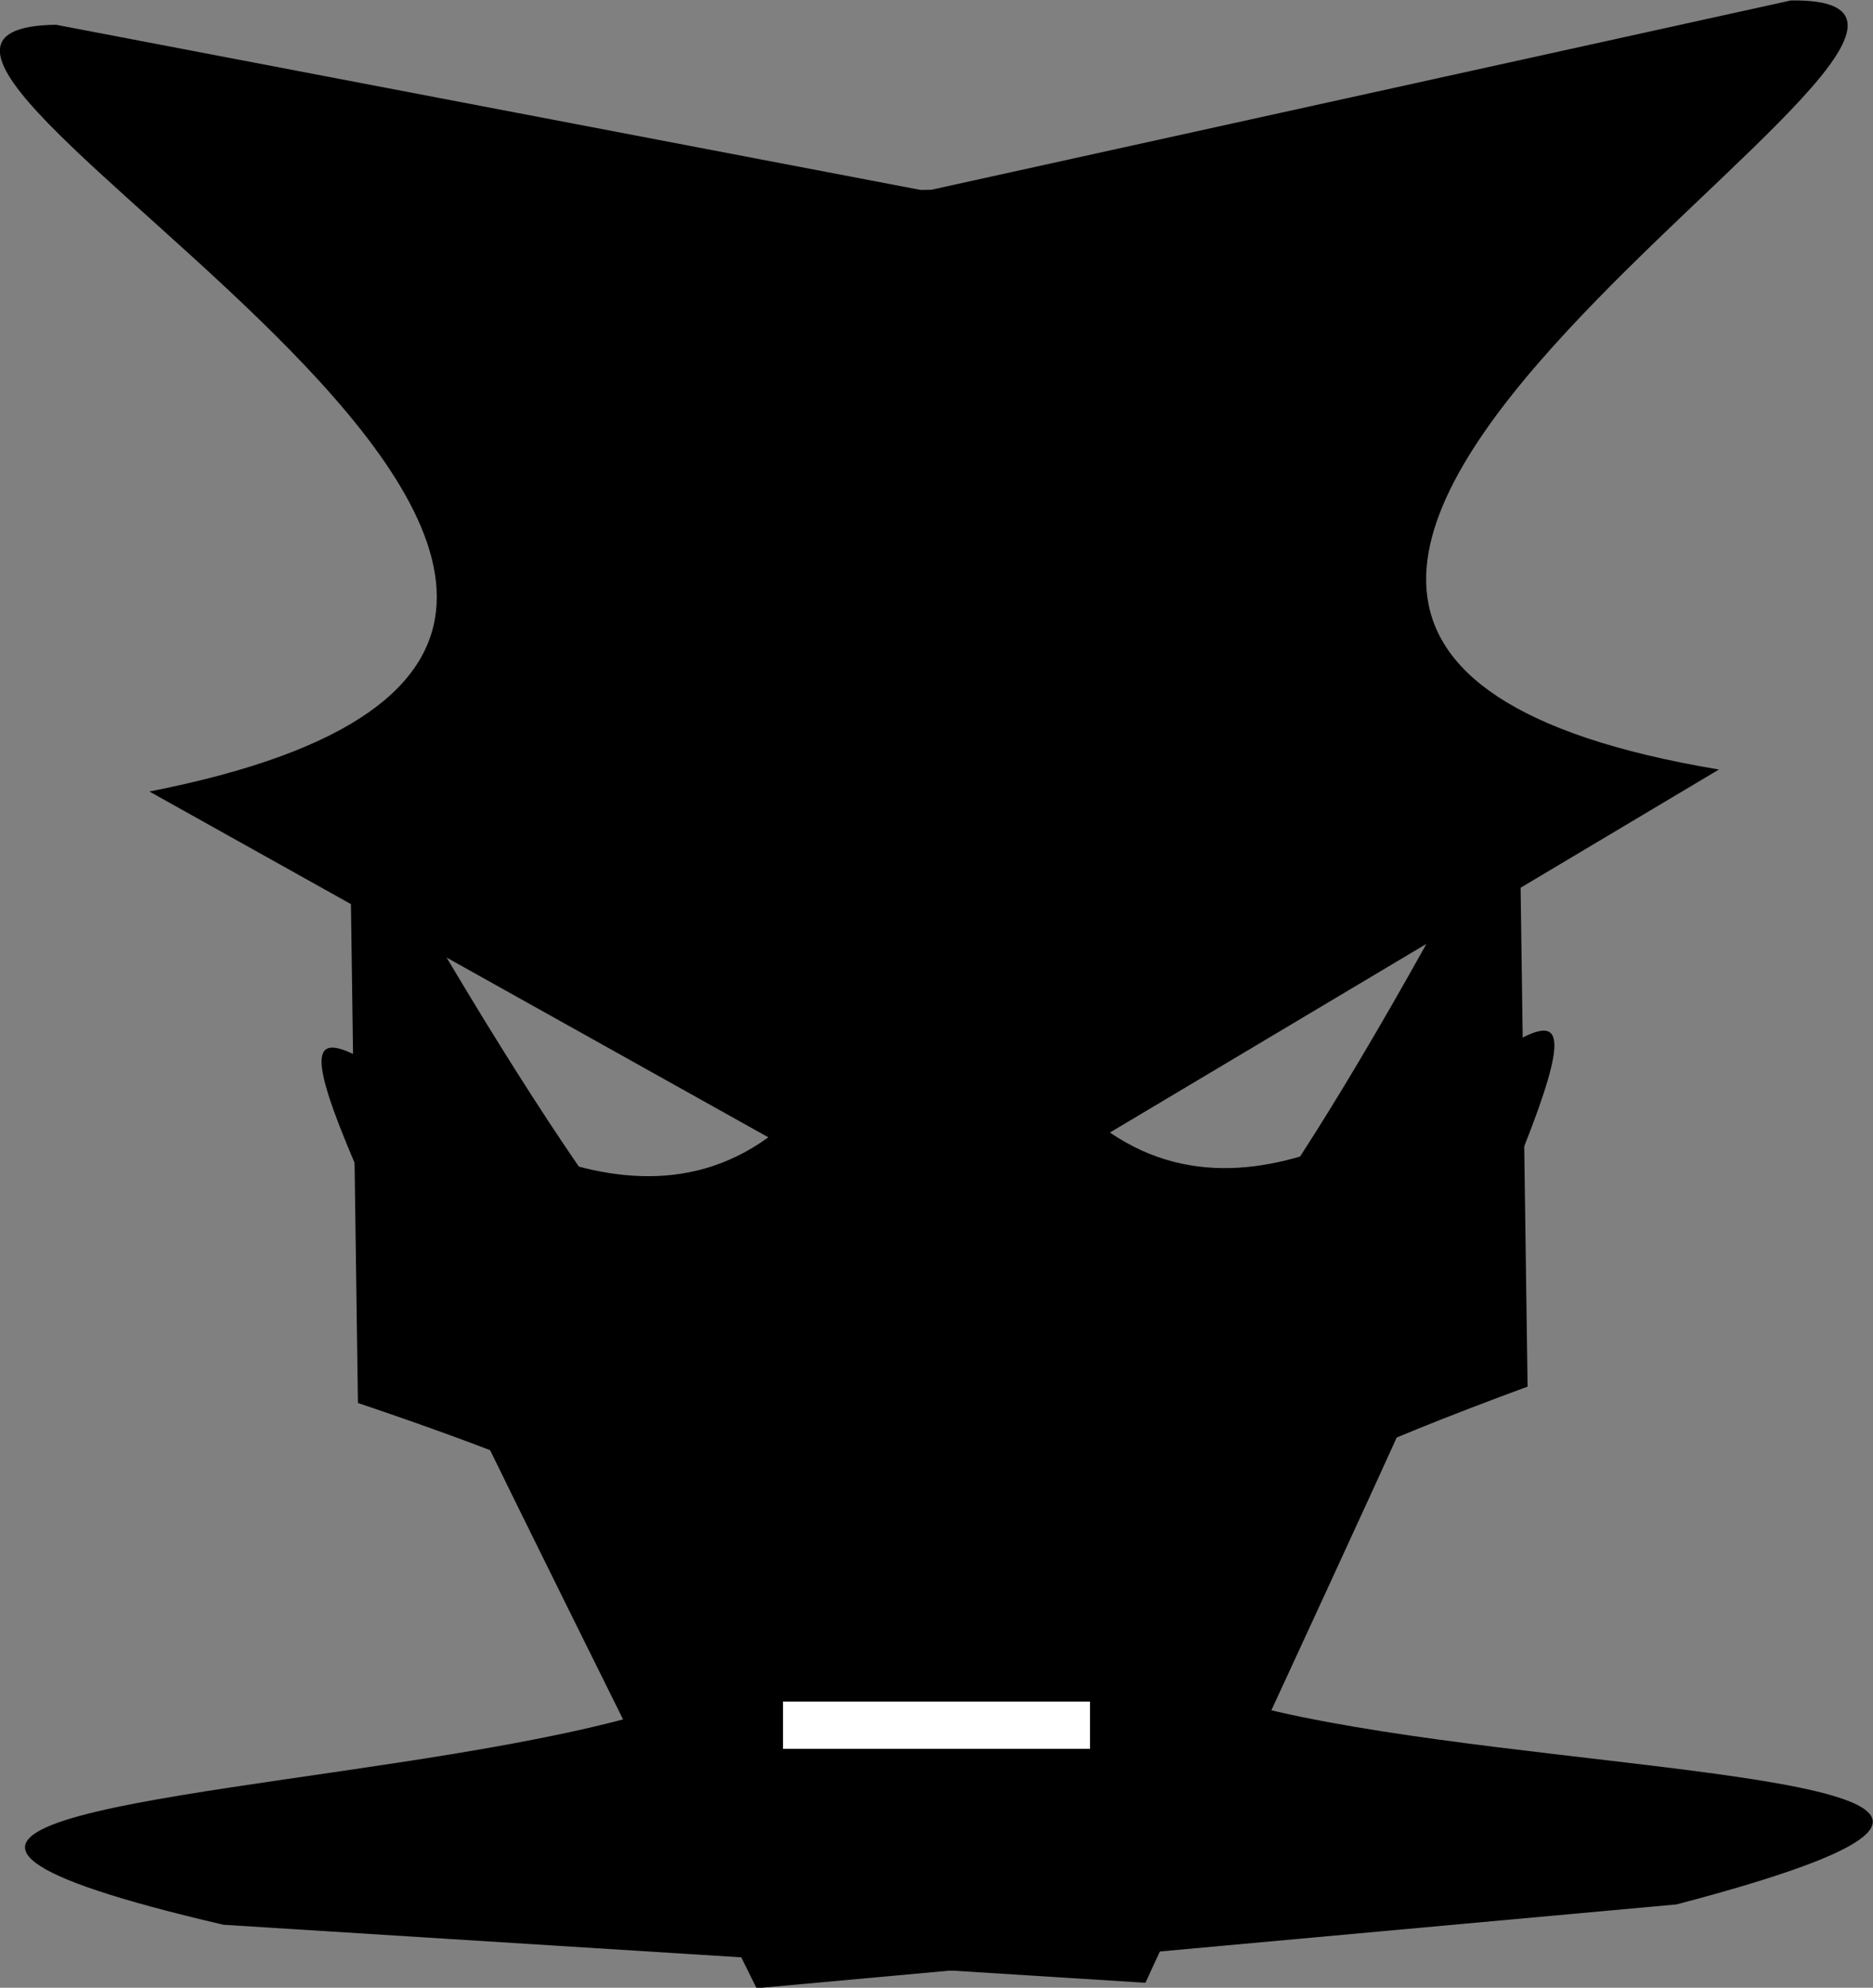
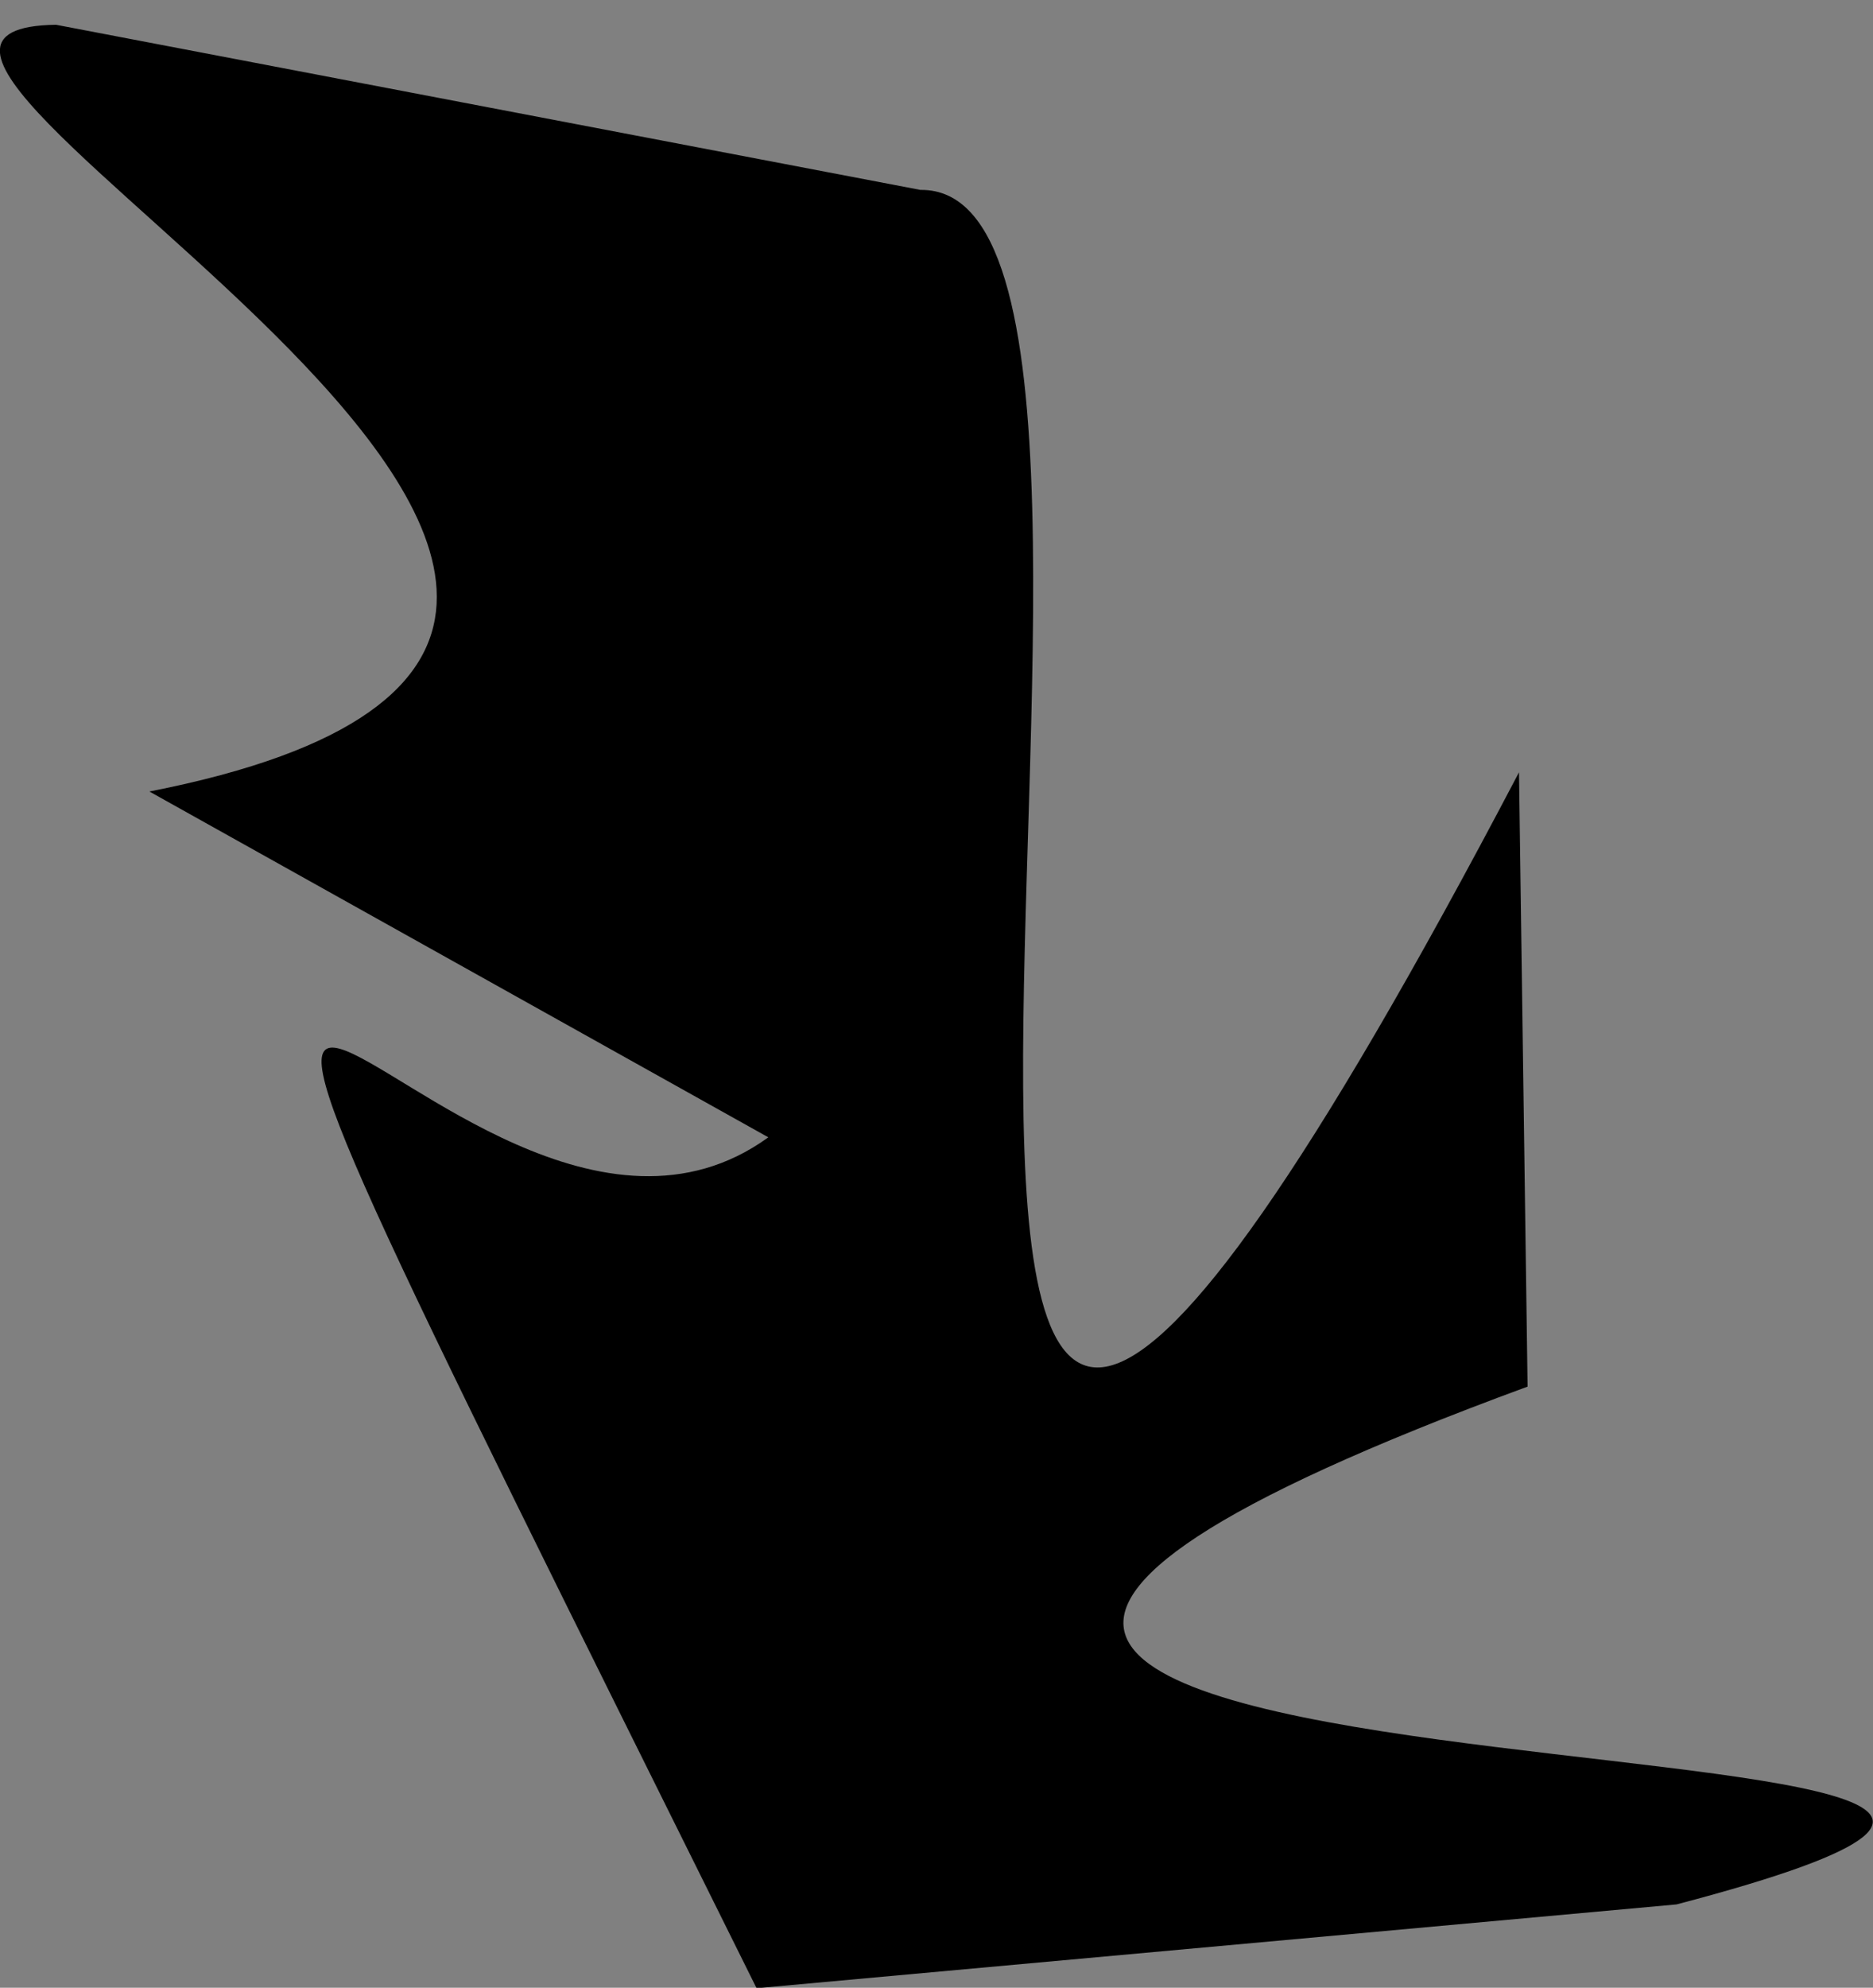
<svg xmlns="http://www.w3.org/2000/svg" xmlns:ns1="http://www.inkscape.org/namespaces/inkscape" xmlns:ns2="http://sodipodi.sourceforge.net/DTD/sodipodi-0.dtd" id="svg602" ns1:version="0.48.3.1 r9886" xml:space="preserve" viewBox="0 0 540.27 573.05" ns2:version="0.34" version="1.1" ns2:docname="_svgclean2.svg">
  <rect x="0" y="0" width="540.27" height="573.05" fill="#808080" stroke="none" />
  <ns2:namedview id="base" ns1:window-x="0" ns1:window-y="0" ns1:window-height="645" ns1:window-maximized="0" ns1:zoom="0.22425739" showgrid="false" ns1:current-layer="svg602" ns1:cx="358.68431" ns1:cy="63.774471" ns1:window-width="674" />
  <g id="g629" transform="translate(-13.363 -16.909)">
    <g id="g609" style="fill:#000000" transform="matrix(1 -.014 .014 1 -93.965 -263.76)">
-       <path id="path607" ns1:connector-curvature="0" ns2:nodetypes="ccccccccc" style="fill-rule:evenodd;fill:#000000" d="m371.22 340.57c-94.34 0 81.74 634.48-170.28 170.29v177.09c374.62 131.8-288.47 88.55-40.87 149.85l265.64 20.44c223.76-466.58 88.55-178.12-6.81-245.21l177.1-102.17c-238.4-43.26 118.18-221.38 23.84-221.38l-248.62 51.09z" />
      <path id="path608" ns1:connector-curvature="0" ns2:nodetypes="ccccccccc" style="fill-rule:evenodd;fill:#000000" d="m368.05 340.57c94.33 0-81.74 634.48 170.28 170.29v177.09c-374.63 131.8 288.46 88.55 40.87 149.85l-265.65 20.44c-223.75-466.58-88.54-178.12 6.82-245.21l-177.1-102.17c238.4-43.26-118.18-221.38-23.84-221.38l248.62 51.09z" />
    </g>
-     <rect id="rect612" style="fill-rule:evenodd;fill:#ffffff" transform="translate(-74.925,-211.15)" height="13.623" width="88.548" y="718.6" x="314.15" />
  </g>
</svg>